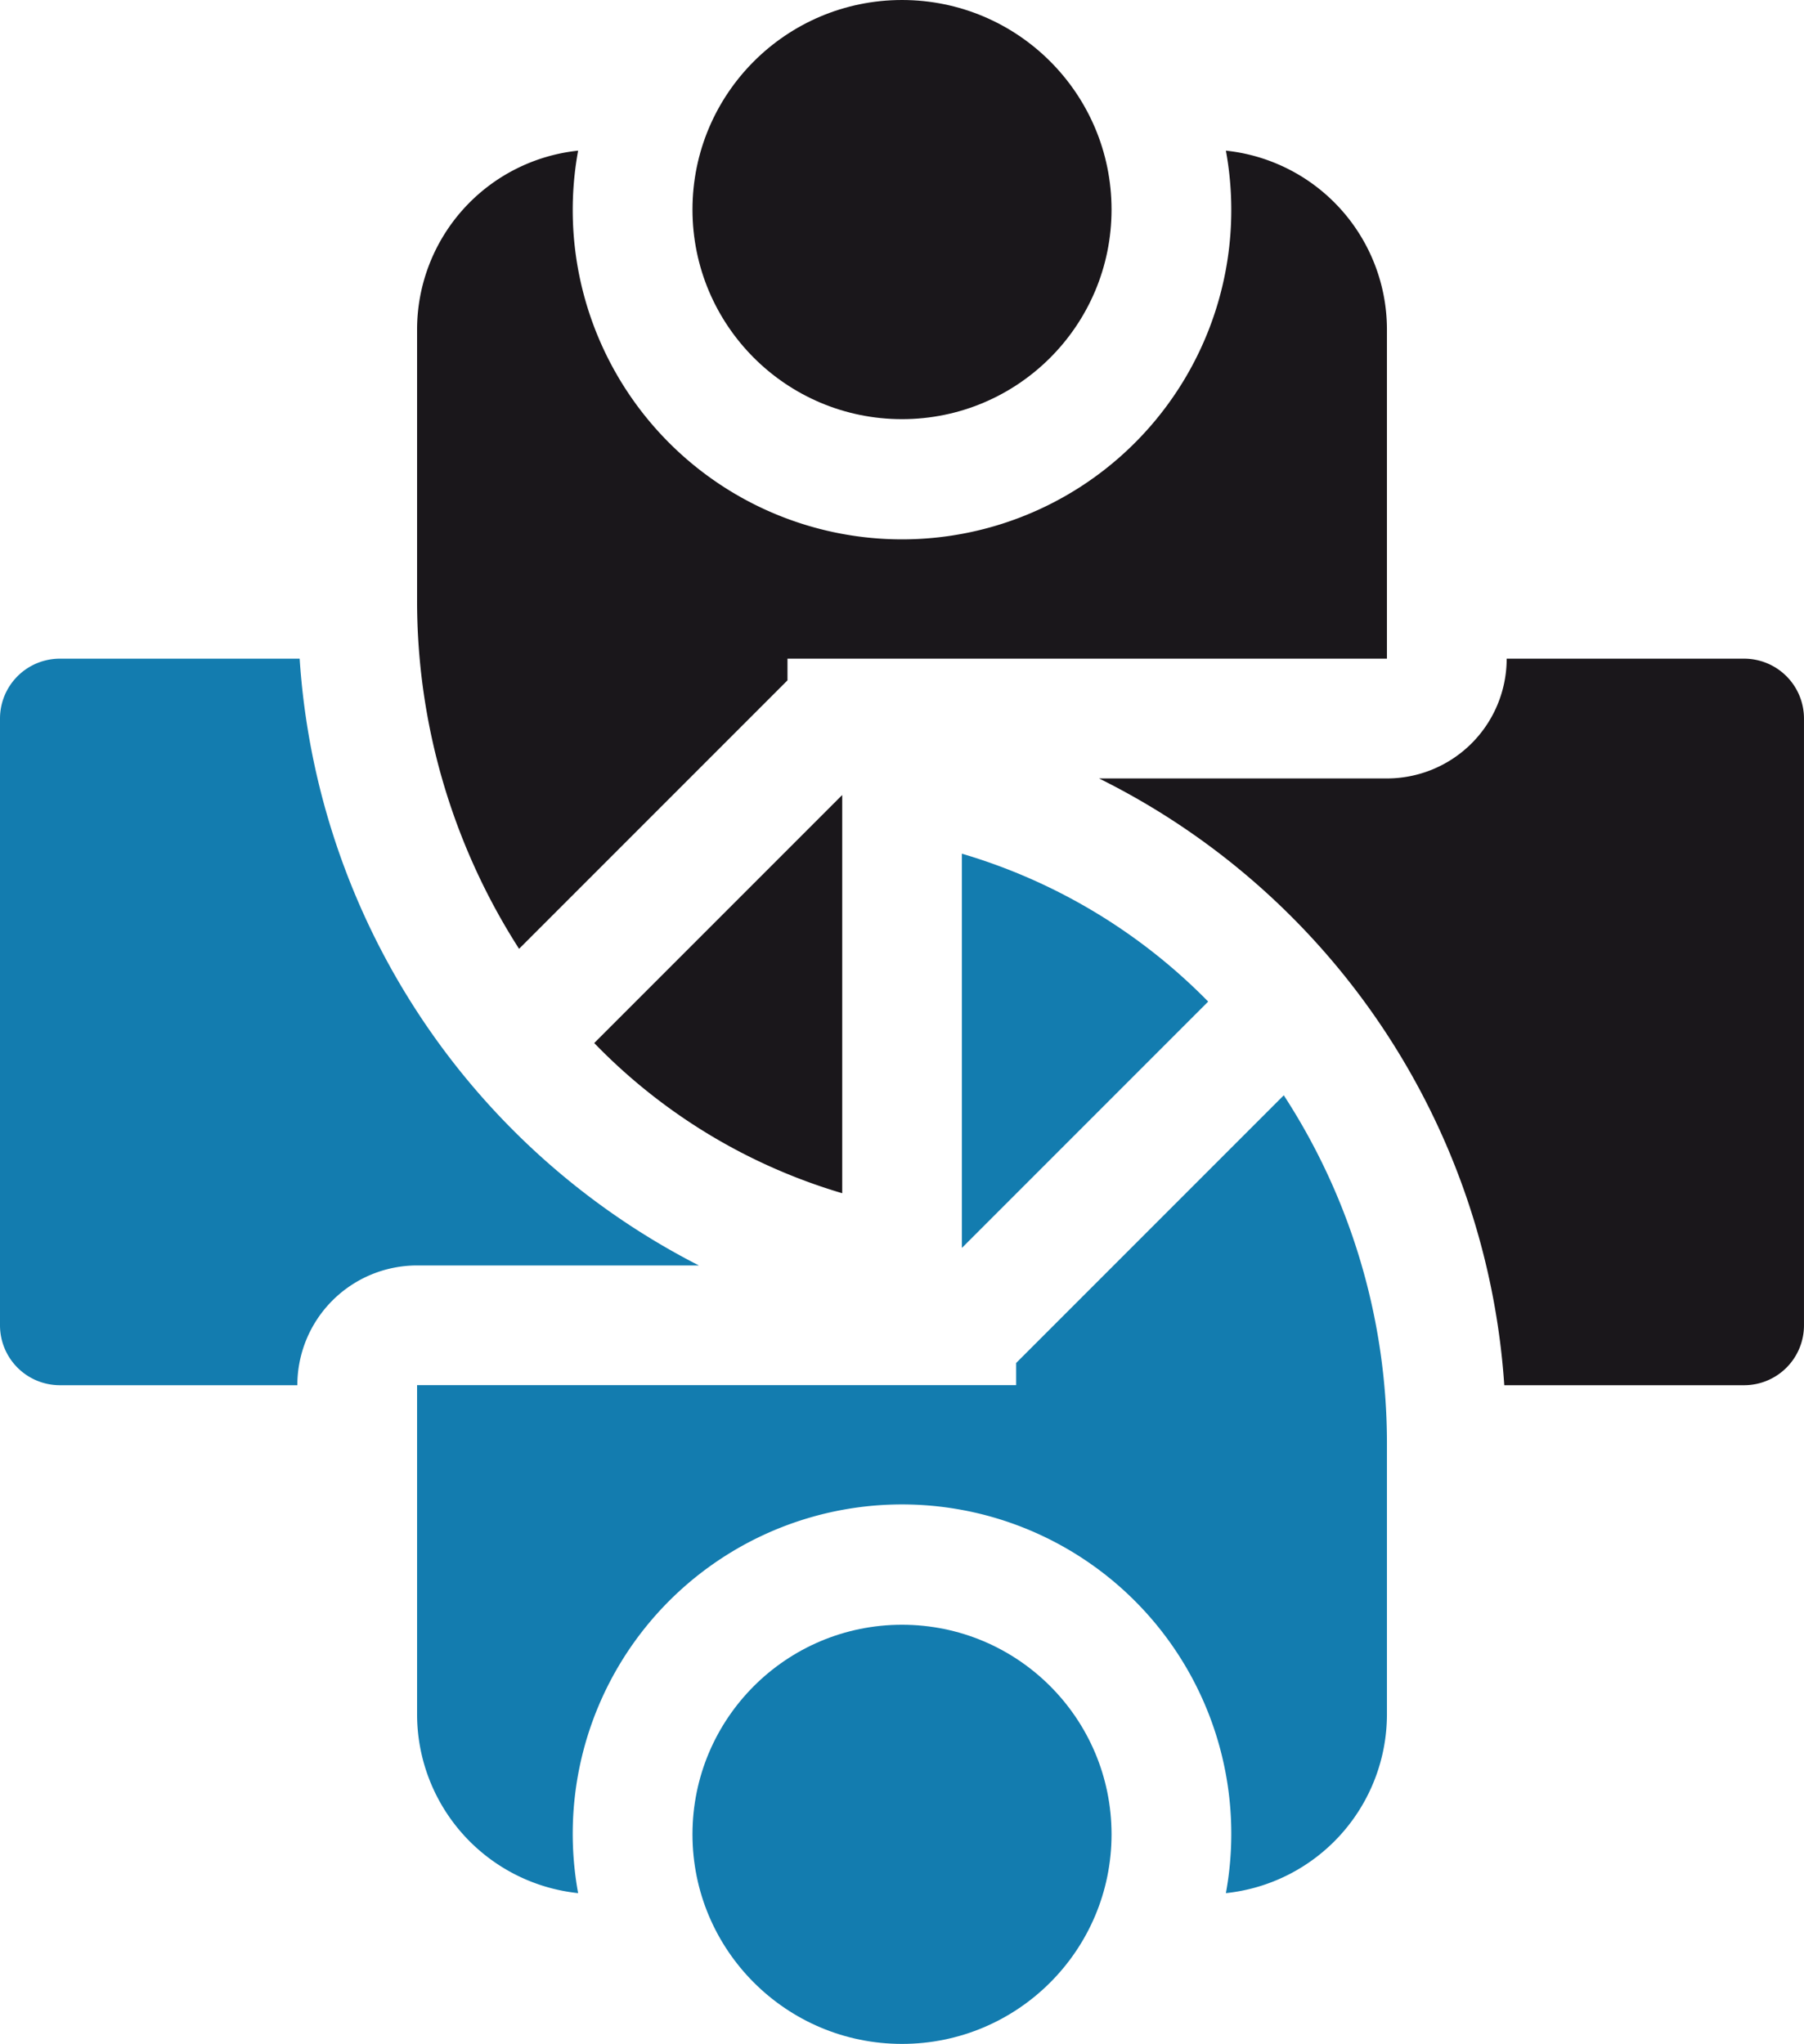
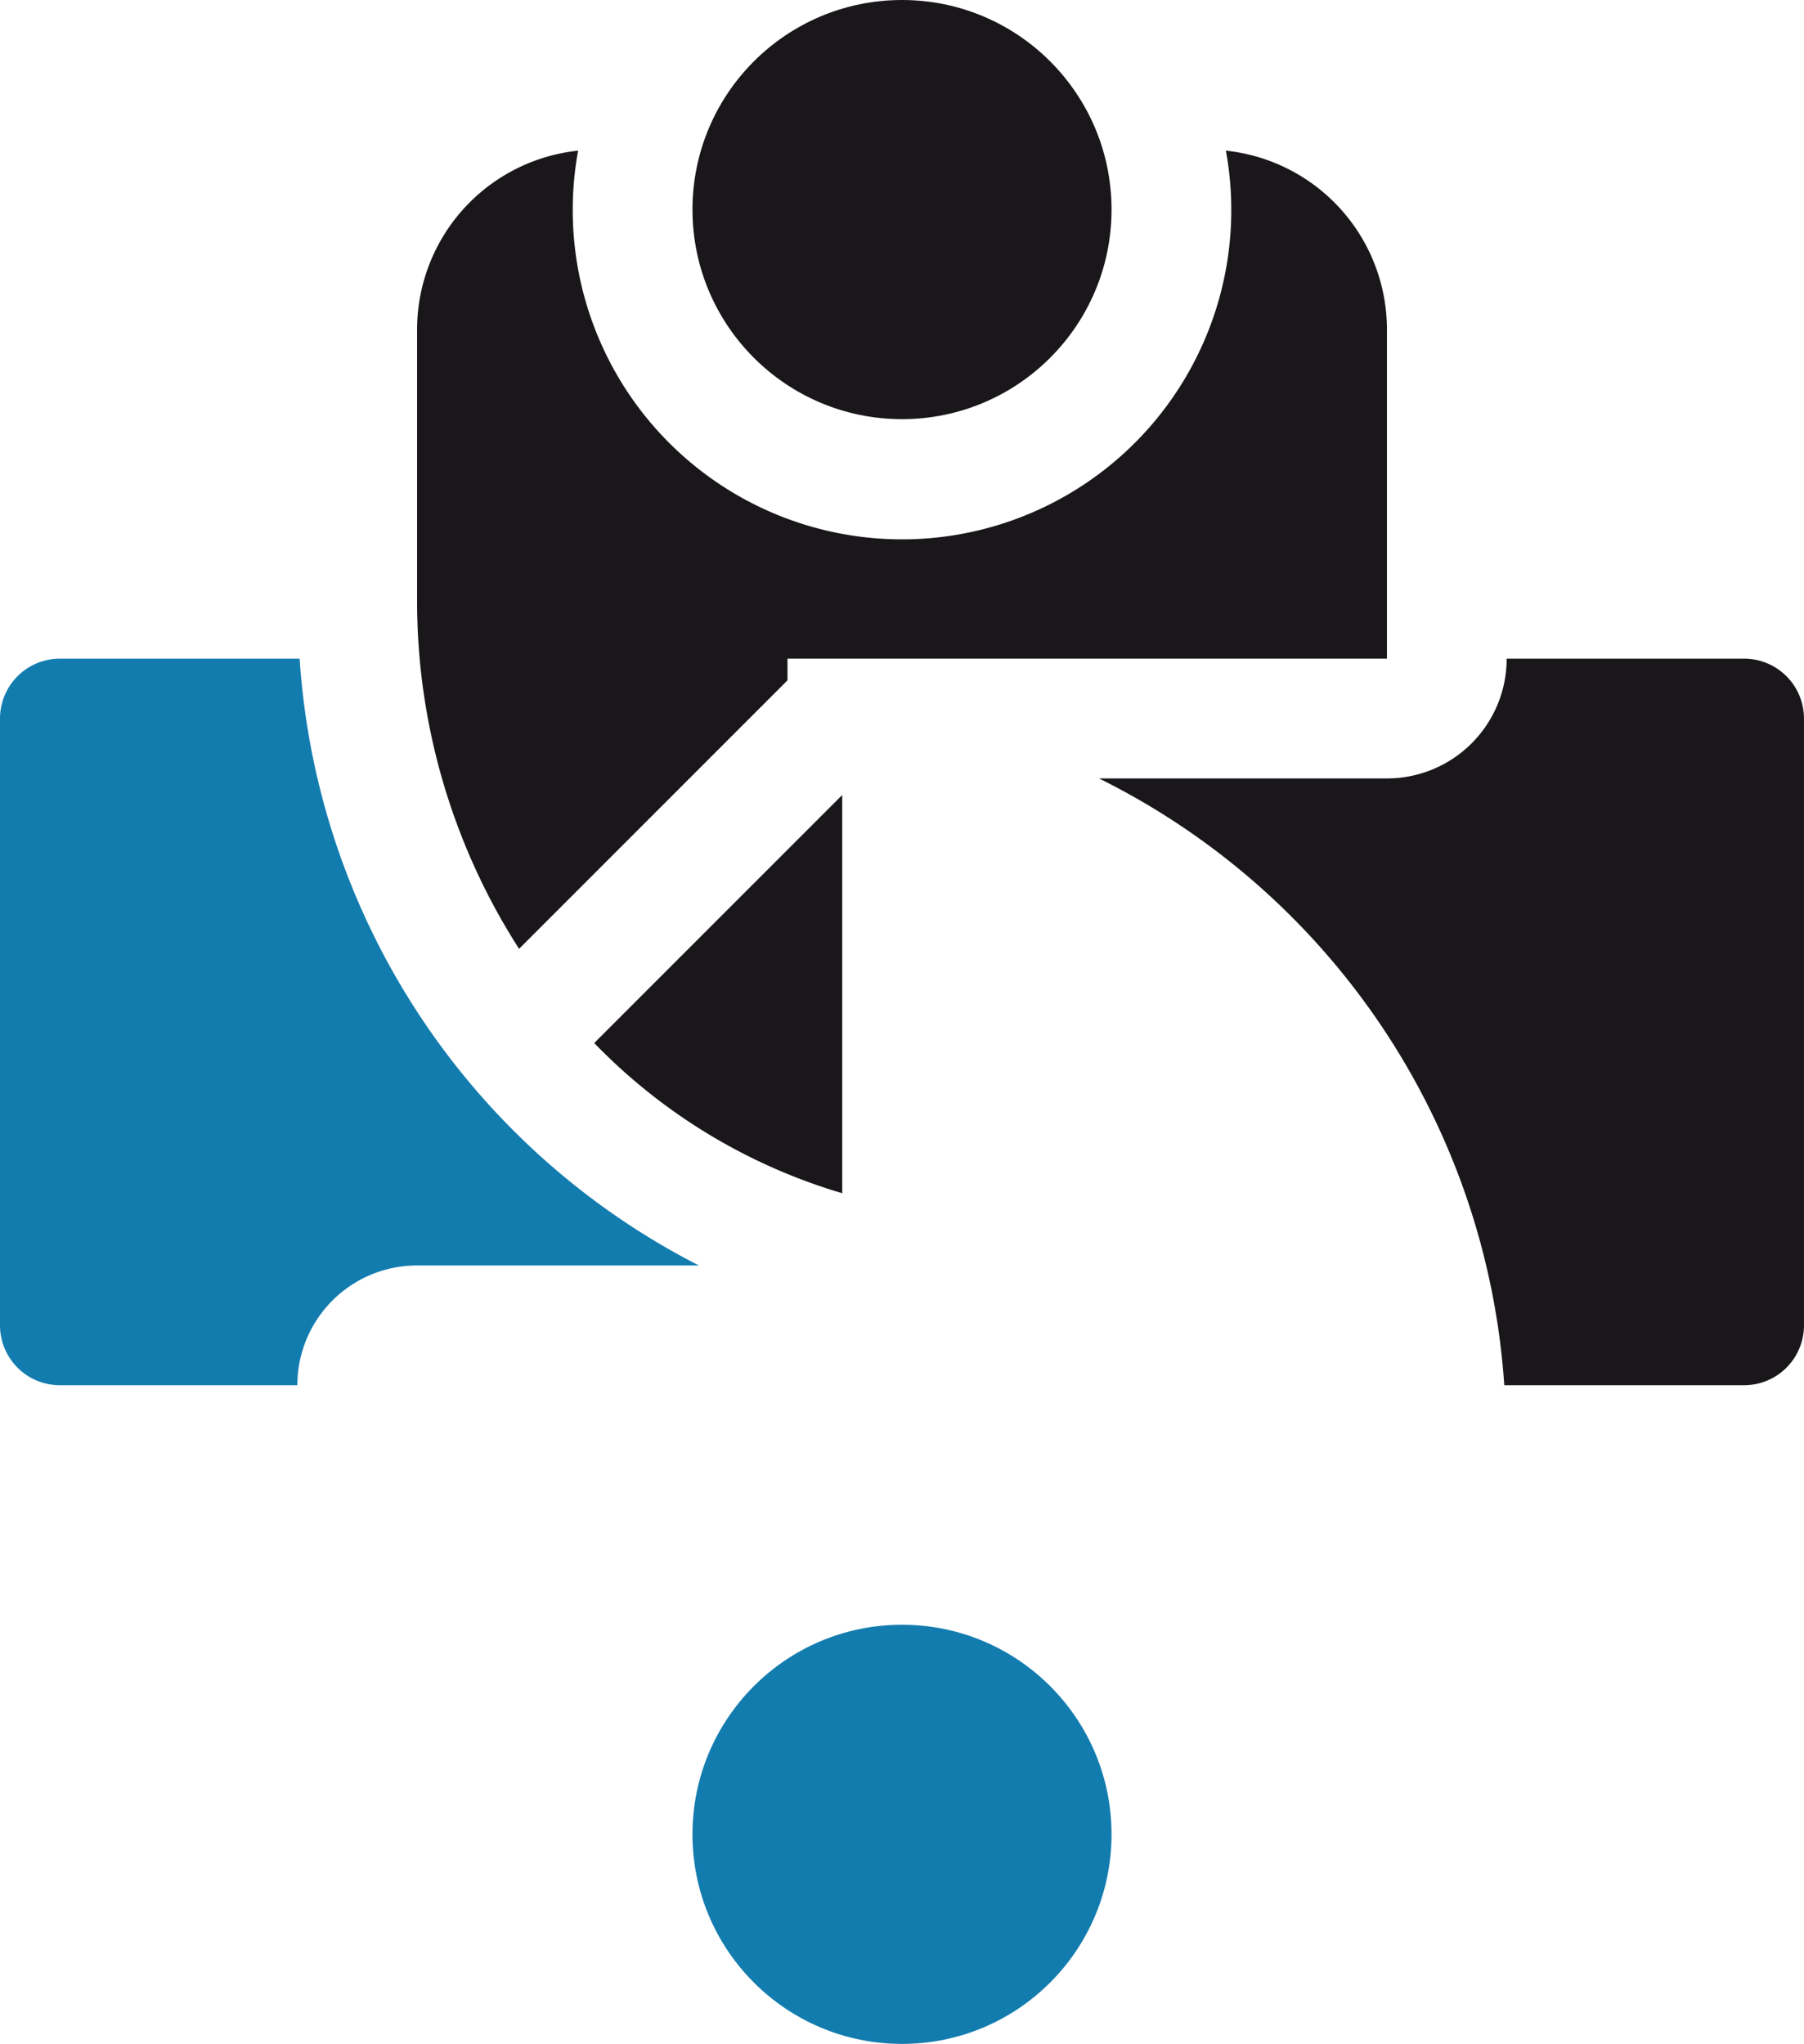
<svg xmlns="http://www.w3.org/2000/svg" id="agreement" width="88.979" height="100.791" viewBox="0 0 88.979 100.791">
  <ellipse id="Elipse_2" data-name="Elipse 2" cx="10.335" cy="10.335" rx="10.335" ry="10.335" transform="translate(34.155)" fill="#1a171b" />
  <ellipse id="Elipse_3" data-name="Elipse 3" cx="10.335" cy="10.335" rx="10.335" ry="10.335" transform="translate(34.155 80.121)" fill="#137caf" />
-   <path id="Caminho_7371" data-name="Caminho 7371" d="M177.248,274.373l-13.2,13.2v1.092H134.5v16.241a8.871,8.871,0,0,0,7.943,8.811,16.241,16.241,0,1,1,31.95,0,8.871,8.871,0,0,0,7.943-8.811V291.623a31.445,31.445,0,0,0-5.088-17.25Z" transform="translate(-113.928 -220.361)" fill="#137caf" />
-   <path id="Caminho_7372" data-name="Caminho 7372" d="M271,213.851v19.44l12.147-12.147A28.175,28.175,0,0,0,271,213.851Z" transform="translate(-223.556 -171.753)" fill="#137caf" />
  <path id="Caminho_7373" data-name="Caminho 7373" d="M191.1,218.789V199.152l-12.232,12.232A28.093,28.093,0,0,0,191.1,218.789Z" transform="translate(-149.559 -159.948)" fill="#1a171b" />
  <path id="Caminho_7374" data-name="Caminho 7374" d="M139.53,77.1l13.239-13.239V62.792h29.567V46.551a8.871,8.871,0,0,0-7.943-8.811,16.241,16.241,0,1,1-31.95,0,8.871,8.871,0,0,0-7.943,8.811V59.839A31.753,31.753,0,0,0,139.53,77.1Z" transform="translate(-113.928 -30.311)" fill="#1a171b" />
  <path id="Caminho_7375" data-name="Caminho 7375" d="M64.471,194.922A36.267,36.267,0,0,1,44.78,165H32.953A2.953,2.953,0,0,0,30,167.953v29.922a2.953,2.953,0,0,0,2.953,2.953H44.666a5.906,5.906,0,0,1,5.906-5.906Z" transform="translate(-30 -132.519)" fill="#137caf" />
  <path id="Caminho_7376" data-name="Caminho 7376" d="M337.194,165H325.481a5.906,5.906,0,0,1-5.906,5.906h-14.2a36.106,36.106,0,0,1,19.988,29.922h11.829a2.953,2.953,0,0,0,2.953-2.953V167.953A2.953,2.953,0,0,0,337.194,165Z" transform="translate(-251.167 -132.519)" fill="#1a171b" />
</svg>